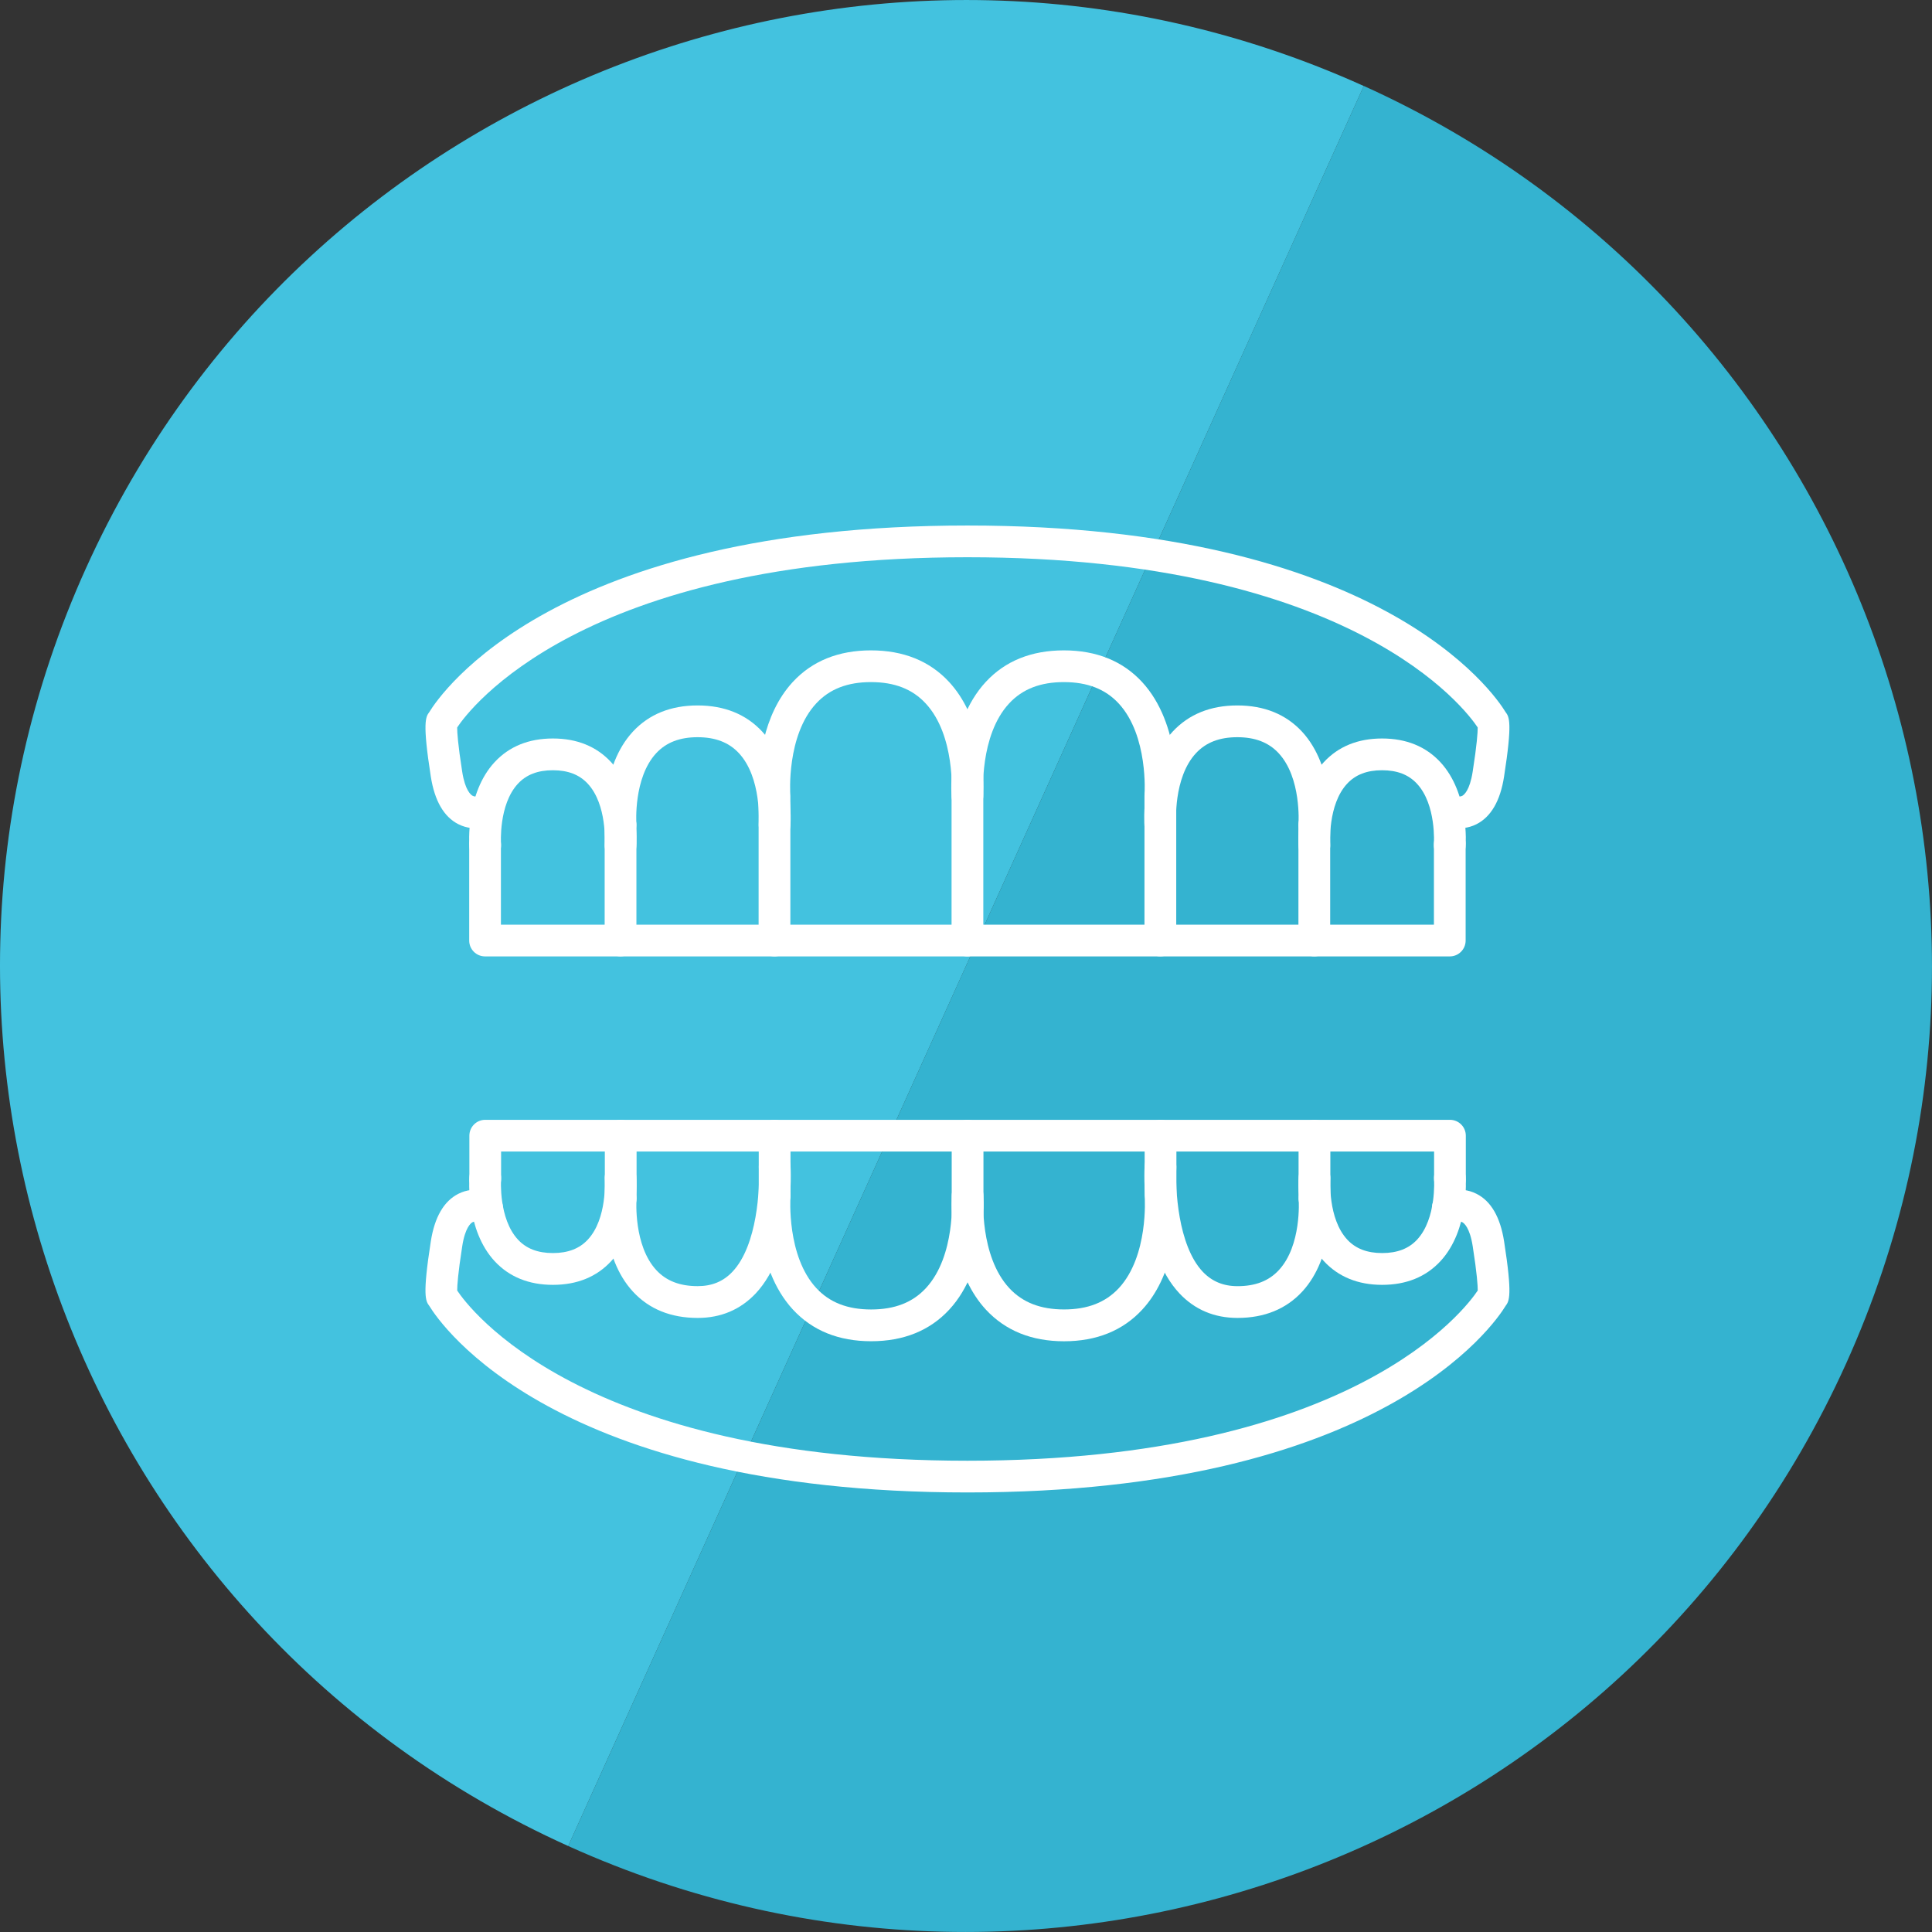
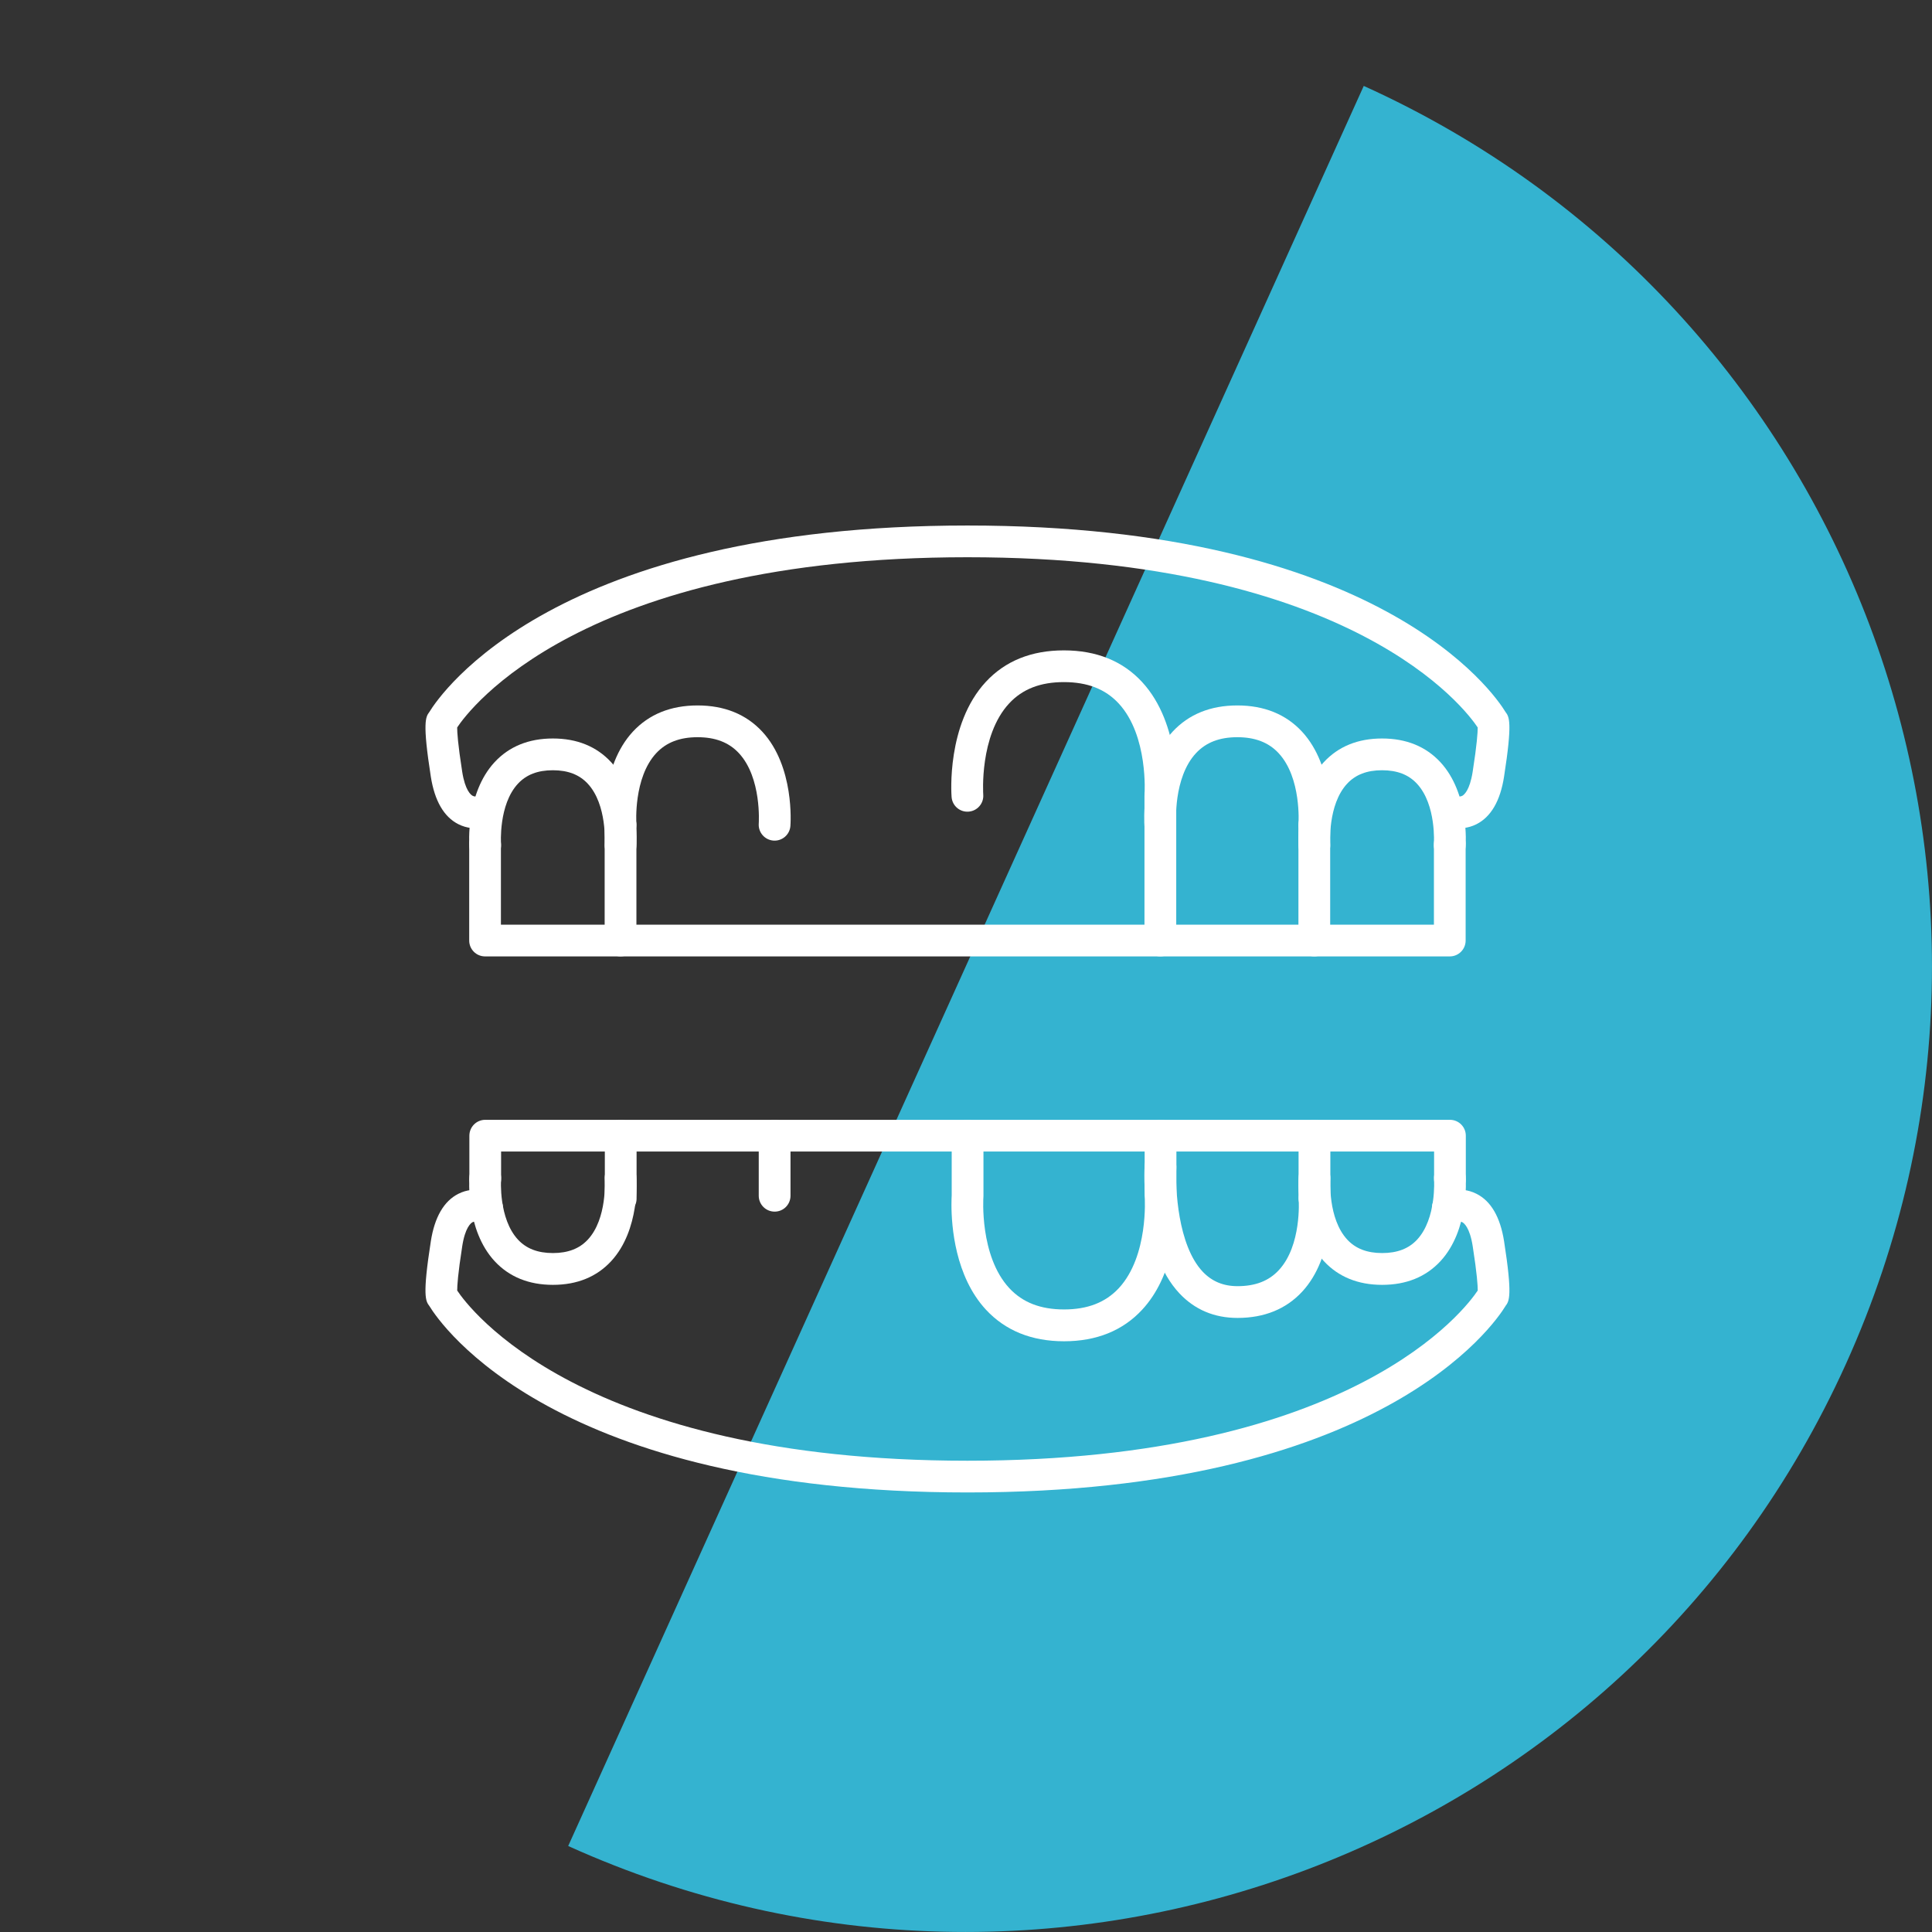
<svg xmlns="http://www.w3.org/2000/svg" version="1.1" id="レイヤー_1" x="0px" y="0px" width="55.782px" height="55.782px" viewBox="0 0 55.782 55.782" enable-background="new 0 0 55.782 55.782" xml:space="preserve">
  <rect x="0" y="0" width="55.782" height="55.782" fill="#333333" stroke="none" />
-   <path fill="#43C2DF" d="M2.482,16.406c-6.343,14.033-0.109,30.552,13.924,36.894l22.97-50.817  C25.343-3.861,8.825,2.373,2.482,16.406" />
  <path fill="#34B3D0" d="M39.375,2.481l-22.97,50.818c14.033,6.344,30.552,0.11,36.894-13.923  C59.643,25.343,53.409,8.825,39.375,2.481" />
  <path fill="#FFFFFF" d="M14.005,23.912c-0.253,0-0.458,0.205-0.458,0.458v2.786c0,0.253,0.205,0.458,0.458,0.458H41.86  c0.252,0,0.457-0.205,0.457-0.458V24.37c0-0.253-0.205-0.458-0.457-0.458c-0.254,0-0.459,0.205-0.459,0.458v2.328H14.463V24.37  C14.463,24.117,14.258,23.912,14.005,23.912" />
  <path fill="#FFFFFF" d="M33.961,27.155v-4.178c0-0.253-0.205-0.458-0.458-0.458s-0.459,0.205-0.459,0.458v4.178  c0,0.253,0.206,0.458,0.459,0.458S33.961,27.409,33.961,27.155" />
-   <path fill="#FFFFFF" d="M27.474,22.978v4.178c0,0.253,0.205,0.458,0.458,0.458s0.459-0.205,0.459-0.458v-4.167  c0.002-0.036,0.007-0.123,0.007-0.268c0-0.617-0.103-2.066-0.996-3.032c-0.56-0.605-1.319-0.911-2.255-0.911  c-0.937,0-1.696,0.306-2.256,0.911c-0.893,0.965-0.996,2.415-0.996,3.032c0,0.145,0.005,0.232,0.008,0.268v4.167  c0,0.253,0.205,0.458,0.458,0.458c0.254,0,0.459-0.205,0.459-0.458v-4.178c0-0.012-0.001-0.023-0.002-0.035  c-0.001-0.017-0.116-1.703,0.748-2.633c0.385-0.415,0.902-0.616,1.581-0.616c0.679,0,1.196,0.201,1.58,0.616  c0.864,0.93,0.75,2.616,0.748,2.633C27.474,22.955,27.474,22.966,27.474,22.978" />
  <path fill="#FFFFFF" d="M33.468,23.434c0.252,0.02,0.472-0.168,0.492-0.421c0.006-0.085,0.149-2.096-0.987-3.324  c-0.56-0.605-1.318-0.911-2.256-0.911s-1.695,0.306-2.255,0.911c-1.136,1.228-0.994,3.239-0.987,3.324  c0.02,0.253,0.24,0.441,0.492,0.421c0.252-0.019,0.441-0.239,0.422-0.491c-0.001-0.017-0.116-1.703,0.748-2.634  c0.385-0.414,0.901-0.615,1.58-0.615c0.68,0,1.196,0.201,1.581,0.615c0.863,0.931,0.749,2.617,0.748,2.634  C33.028,23.195,33.216,23.415,33.468,23.434" />
  <path fill="#FFFFFF" d="M37.915,24.27c0.252,0.019,0.472-0.169,0.49-0.421c0.006-0.07,0.121-1.714-0.812-2.724  c-0.465-0.502-1.093-0.757-1.868-0.757s-1.402,0.255-1.869,0.757c-0.933,1.01-0.816,2.654-0.812,2.724  c0.021,0.252,0.239,0.44,0.491,0.421c0.253-0.019,0.441-0.239,0.423-0.491c-0.001-0.013-0.088-1.322,0.573-2.033  c0.289-0.31,0.679-0.461,1.193-0.461c0.514,0,0.905,0.151,1.193,0.461c0.662,0.712,0.574,2.02,0.574,2.033  C37.473,24.031,37.663,24.251,37.915,24.27" />
  <path fill="#FFFFFF" d="M22.33,24.27c0.252,0.019,0.472-0.169,0.491-0.421c0.006-0.07,0.121-1.714-0.812-2.724  c-0.465-0.502-1.094-0.757-1.868-0.757c-0.775,0-1.404,0.255-1.869,0.757c-0.933,1.01-0.817,2.654-0.812,2.724  c0.02,0.252,0.24,0.44,0.492,0.421c0.252-0.019,0.441-0.239,0.422-0.491c-0.001-0.013-0.088-1.321,0.573-2.033  c0.289-0.31,0.679-0.461,1.194-0.461c0.514,0,0.905,0.151,1.193,0.461c0.662,0.712,0.574,2.02,0.573,2.033  C21.889,24.031,22.078,24.251,22.33,24.27" />
  <path fill="#FFFFFF" d="M17.883,24.862c0.252,0.019,0.472-0.169,0.491-0.421c0.005-0.062,0.108-1.53-0.729-2.435  c-0.42-0.454-0.986-0.684-1.682-0.684c-0.697,0-1.264,0.231-1.683,0.684c-0.837,0.905-0.733,2.373-0.728,2.435  c0.019,0.252,0.239,0.44,0.491,0.421c0.252-0.019,0.441-0.239,0.423-0.491c-0.001-0.011-0.076-1.137,0.489-1.744  c0.242-0.261,0.572-0.388,1.008-0.388c0.435,0,0.765,0.127,1.007,0.388c0.565,0.607,0.49,1.733,0.489,1.744  C17.442,24.623,17.631,24.843,17.883,24.862" />
  <path fill="#FFFFFF" d="M41.825,24.862c0.252,0.019,0.473-0.169,0.491-0.421c0.005-0.062,0.108-1.531-0.728-2.435  c-0.42-0.453-0.986-0.684-1.684-0.684s-1.263,0.231-1.682,0.684c-0.837,0.905-0.732,2.373-0.729,2.435  c0.02,0.252,0.239,0.44,0.491,0.421c0.252-0.019,0.441-0.239,0.423-0.491c0-0.011-0.076-1.137,0.489-1.744  c0.242-0.261,0.572-0.388,1.007-0.388c0.437,0,0.766,0.127,1.008,0.388c0.565,0.607,0.49,1.733,0.489,1.744  C41.384,24.623,41.573,24.843,41.825,24.862" />
  <path fill="#FFFFFF" d="M18.375,27.155v-3.342c0-0.254-0.205-0.459-0.458-0.459s-0.459,0.205-0.459,0.459v3.342  c0,0.253,0.206,0.458,0.459,0.458S18.375,27.409,18.375,27.155" />
  <path fill="#FFFFFF" d="M38.406,27.155v-3.342c0-0.254-0.205-0.459-0.458-0.459c-0.254,0-0.459,0.205-0.459,0.459v3.342  c0,0.253,0.205,0.458,0.459,0.458C38.201,27.613,38.406,27.409,38.406,27.155" />
  <path fill="#FFFFFF" d="M41.864,34.506c0.254,0,0.458-0.204,0.458-0.457v-1.258c0-0.254-0.204-0.459-0.458-0.459H14.01  c-0.253,0-0.458,0.205-0.458,0.459v1.258c0,0.253,0.205,0.457,0.458,0.457c0.253,0,0.458-0.204,0.458-0.457v-0.801h26.938v0.801  C41.406,34.302,41.611,34.506,41.864,34.506" />
  <path fill="#FFFFFF" d="M22.824,34.524v-1.733c0-0.253-0.205-0.458-0.458-0.458c-0.253,0-0.459,0.205-0.459,0.458v1.733  c0,0.254,0.206,0.459,0.459,0.459C22.62,34.983,22.824,34.778,22.824,34.524" />
  <path fill="#FFFFFF" d="M28.395,34.524v-1.733c0-0.253-0.205-0.458-0.458-0.458s-0.459,0.205-0.459,0.458v1.724  c-0.002,0.035-0.007,0.123-0.007,0.267c0,0.618,0.103,2.067,0.996,3.032c0.561,0.605,1.318,0.912,2.255,0.912  s1.696-0.307,2.256-0.912c0.894-0.965,0.996-2.414,0.996-3.031c0-0.145-0.006-0.232-0.008-0.268v-1.724  c0-0.253-0.205-0.458-0.458-0.458c-0.254,0-0.459,0.205-0.459,0.458v1.733c0,0.012,0.001,0.023,0.002,0.035  c0.001,0.017,0.115,1.703-0.748,2.634c-0.385,0.413-0.902,0.614-1.581,0.614s-1.196-0.201-1.58-0.614  c-0.864-0.931-0.75-2.617-0.748-2.634C28.395,34.547,28.395,34.536,28.395,34.524" />
-   <path fill="#FFFFFF" d="M22.401,34.068c-0.252-0.02-0.472,0.169-0.492,0.421c-0.006,0.086-0.149,2.096,0.987,3.324  c0.56,0.605,1.319,0.912,2.256,0.912s1.695-0.307,2.255-0.912c1.136-1.229,0.994-3.238,0.987-3.324  c-0.021-0.252-0.24-0.44-0.492-0.421c-0.252,0.019-0.441,0.239-0.422,0.491c0.001,0.018,0.116,1.703-0.748,2.634  c-0.384,0.414-0.901,0.615-1.58,0.615c-0.679,0-1.196-0.201-1.581-0.615c-0.863-0.931-0.749-2.616-0.748-2.634  C22.842,34.307,22.653,34.086,22.401,34.068" />
-   <path fill="#FFFFFF" d="M17.955,34.149c-0.252-0.019-0.472,0.17-0.491,0.422c-0.006,0.068-0.121,1.713,0.812,2.723  c0.465,0.503,1.093,0.758,1.868,0.758c0.669,0,1.232-0.238,1.674-0.706c1.14-1.211,1.013-3.583,1.007-3.683  c-0.015-0.254-0.232-0.445-0.484-0.431c-0.253,0.015-0.445,0.231-0.431,0.483c0.033,0.576-0.039,2.238-0.761,3.002  c-0.264,0.281-0.593,0.417-1.005,0.417c-0.515,0-0.905-0.151-1.193-0.461c-0.662-0.712-0.574-2.021-0.574-2.033  C18.396,34.388,18.207,34.168,17.955,34.149" />
  <path fill="#FFFFFF" d="M33.532,33.231c-0.252-0.014-0.469,0.178-0.484,0.431c-0.006,0.101-0.133,2.472,1.007,3.683  c0.442,0.469,1.005,0.707,1.675,0.707c0.774,0,1.402-0.256,1.867-0.758c0.934-1.009,0.818-2.654,0.813-2.724  c-0.02-0.252-0.239-0.44-0.491-0.421s-0.441,0.238-0.422,0.49c0,0.014,0.088,1.321-0.574,2.033  c-0.288,0.312-0.679,0.463-1.192,0.463c-0.412,0-0.74-0.138-1.006-0.418c-0.722-0.765-0.794-2.426-0.761-3.002  C33.976,33.463,33.784,33.247,33.532,33.231" />
  <path fill="#FFFFFF" d="M37.986,33.556c-0.252-0.019-0.472,0.169-0.491,0.421c-0.005,0.063-0.107,1.53,0.729,2.436  c0.42,0.453,0.986,0.684,1.682,0.684c0.697,0,1.264-0.23,1.684-0.684c0.836-0.904,0.732-2.373,0.728-2.436  c-0.019-0.252-0.239-0.439-0.491-0.421s-0.441,0.239-0.422,0.491c0,0.012,0.075,1.137-0.49,1.745  c-0.242,0.26-0.572,0.387-1.008,0.387c-0.435,0-0.765-0.127-1.007-0.387c-0.565-0.608-0.489-1.733-0.489-1.745  C38.427,33.795,38.238,33.575,37.986,33.556" />
  <path fill="#FFFFFF" d="M14.044,33.556c-0.252-0.019-0.472,0.169-0.491,0.421c-0.005,0.063-0.108,1.531,0.728,2.436  c0.42,0.453,0.986,0.684,1.683,0.684c0.697,0,1.263-0.23,1.682-0.684c0.837-0.904,0.733-2.373,0.728-2.436  c-0.019-0.252-0.239-0.439-0.491-0.421s-0.441,0.239-0.423,0.491c0.001,0.012,0.077,1.139-0.489,1.745  c-0.242,0.26-0.572,0.387-1.007,0.387c-0.436,0-0.766-0.127-1.008-0.387c-0.565-0.608-0.49-1.733-0.489-1.745  C14.485,33.795,14.296,33.575,14.044,33.556" />
  <path fill="#FFFFFF" d="M38.411,34.606v-1.815c0-0.253-0.205-0.458-0.459-0.458c-0.252,0-0.459,0.205-0.459,0.458v1.815  c0,0.253,0.207,0.457,0.459,0.457C38.206,35.063,38.411,34.859,38.411,34.606" />
  <path fill="#FFFFFF" d="M18.38,34.606v-1.815c0-0.253-0.205-0.458-0.458-0.458c-0.254,0-0.459,0.205-0.459,0.458v1.815  c0,0.253,0.205,0.457,0.459,0.457C18.175,35.063,18.38,34.859,18.38,34.606" />
  <path fill="#FFFFFF" d="M12.371,37.665c0.004,0.007,0.013,0.021,0.025,0.042c0.001,0.001,0.002,0.002,0.003,0.004  C12.387,37.694,12.38,37.681,12.371,37.665" />
  <path fill="#FFFFFF" d="M13.644,35.288c0.095-0.051,0.22,0.005,0.221,0.006c0.227,0.104,0.5,0.011,0.609-0.215  c0.109-0.223,0.024-0.49-0.196-0.604c-0.054-0.026-0.539-0.263-1.045-0.006c-0.417,0.211-0.685,0.673-0.794,1.371  c-0.246,1.577-0.15,1.726-0.043,1.866c-0.012-0.02-0.021-0.034-0.025-0.041c0.01,0.017,0.016,0.029,0.028,0.046  c-0.001-0.002-0.002-0.003-0.003-0.005c0.326,0.535,3.616,5.385,15.536,5.385c11.92,0,15.211-4.85,15.538-5.385  c-0.002,0.002-0.002,0.003-0.004,0.005c0.012-0.017,0.019-0.029,0.028-0.046c-0.005,0.007-0.013,0.021-0.024,0.041  c0.105-0.141,0.203-0.29-0.043-1.866c-0.11-0.698-0.377-1.16-0.795-1.371c-0.506-0.257-0.99-0.022-1.045,0.006  c-0.221,0.114-0.305,0.382-0.195,0.604c0.108,0.225,0.382,0.318,0.607,0.215c0.002-0.001,0.127-0.057,0.221-0.006  c0.049,0.025,0.217,0.154,0.301,0.693c0.127,0.81,0.145,1.144,0.145,1.269c0,0.008-0.001,0.006-0.001,0.012  c-0.321,0.485-3.567,4.913-14.732,4.913c-11.164,0-14.41-4.428-14.732-4.913c0-0.006,0-0.004,0-0.012  c0-0.125,0.018-0.459,0.145-1.269C13.429,35.442,13.595,35.313,13.644,35.288 M42.801,37.1c-0.021,0.018-0.037,0.037-0.055,0.057  C42.764,37.137,42.781,37.118,42.801,37.1 M13.064,37.1c0.022,0.021,0.037,0.035,0.054,0.057  C13.101,37.135,13.086,37.122,13.064,37.1" />
-   <path fill="#FFFFFF" d="M43.465,37.709c0.001,0,0.002-0.002,0.003-0.004c0.012-0.019,0.021-0.034,0.024-0.041  C43.483,37.681,43.477,37.694,43.465,37.709" />
  <path fill="#FFFFFF" d="M12.399,20.553c-0.001,0.001-0.002,0.003-0.003,0.005c-0.012,0.019-0.021,0.034-0.025,0.041  C12.381,20.583,12.387,20.569,12.399,20.553" />
-   <path fill="#FFFFFF" d="M43.494,20.6c-0.005-0.008-0.013-0.022-0.025-0.042c-0.001-0.001-0.002-0.003-0.003-0.004  C43.477,20.57,43.483,20.582,43.494,20.6" />
+   <path fill="#FFFFFF" d="M43.494,20.6c-0.005-0.008-0.013-0.022-0.025-0.042C43.477,20.57,43.483,20.582,43.494,20.6" />
  <path fill="#FFFFFF" d="M42.22,22.977C42.125,23.027,42,22.971,42,22.971c-0.228-0.104-0.5-0.011-0.608,0.213  c-0.109,0.224-0.024,0.491,0.195,0.605c0.055,0.028,0.539,0.263,1.045,0.007c0.417-0.212,0.686-0.674,0.794-1.372  c0.246-1.576,0.15-1.725,0.043-1.866c0.013,0.019,0.021,0.034,0.025,0.042c-0.011-0.018-0.017-0.031-0.028-0.047  c0.001,0.002,0.002,0.004,0.003,0.005c-0.325-0.535-3.616-5.385-15.536-5.385c-11.921,0-15.211,4.851-15.537,5.385  c0.001-0.001,0.002-0.003,0.003-0.005c-0.012,0.016-0.018,0.029-0.028,0.047c0.004-0.008,0.013-0.023,0.025-0.042  c-0.106,0.141-0.203,0.29,0.043,1.866c0.11,0.698,0.377,1.16,0.794,1.372c0.506,0.256,0.991,0.021,1.045-0.007  c0.221-0.114,0.305-0.381,0.196-0.605c-0.109-0.224-0.382-0.317-0.609-0.213c-0.001,0-0.126,0.056-0.22,0.005  c-0.049-0.026-0.216-0.154-0.3-0.694c-0.127-0.809-0.145-1.143-0.145-1.268c0-0.007,0.001-0.006,0.001-0.012  c0.321-0.485,3.567-4.913,14.732-4.913c11.164,0,14.41,4.428,14.731,4.913c0.001,0.006,0.001,0.005,0.001,0.012  c0,0.125-0.018,0.459-0.145,1.268C42.436,22.822,42.27,22.95,42.22,22.977 M13.063,21.163c0.023-0.02,0.037-0.035,0.054-0.057  C13.101,21.128,13.086,21.144,13.063,21.163 M42.8,21.163c-0.021-0.017-0.037-0.037-0.054-0.057  C42.763,21.126,42.78,21.146,42.8,21.163" />
</svg>